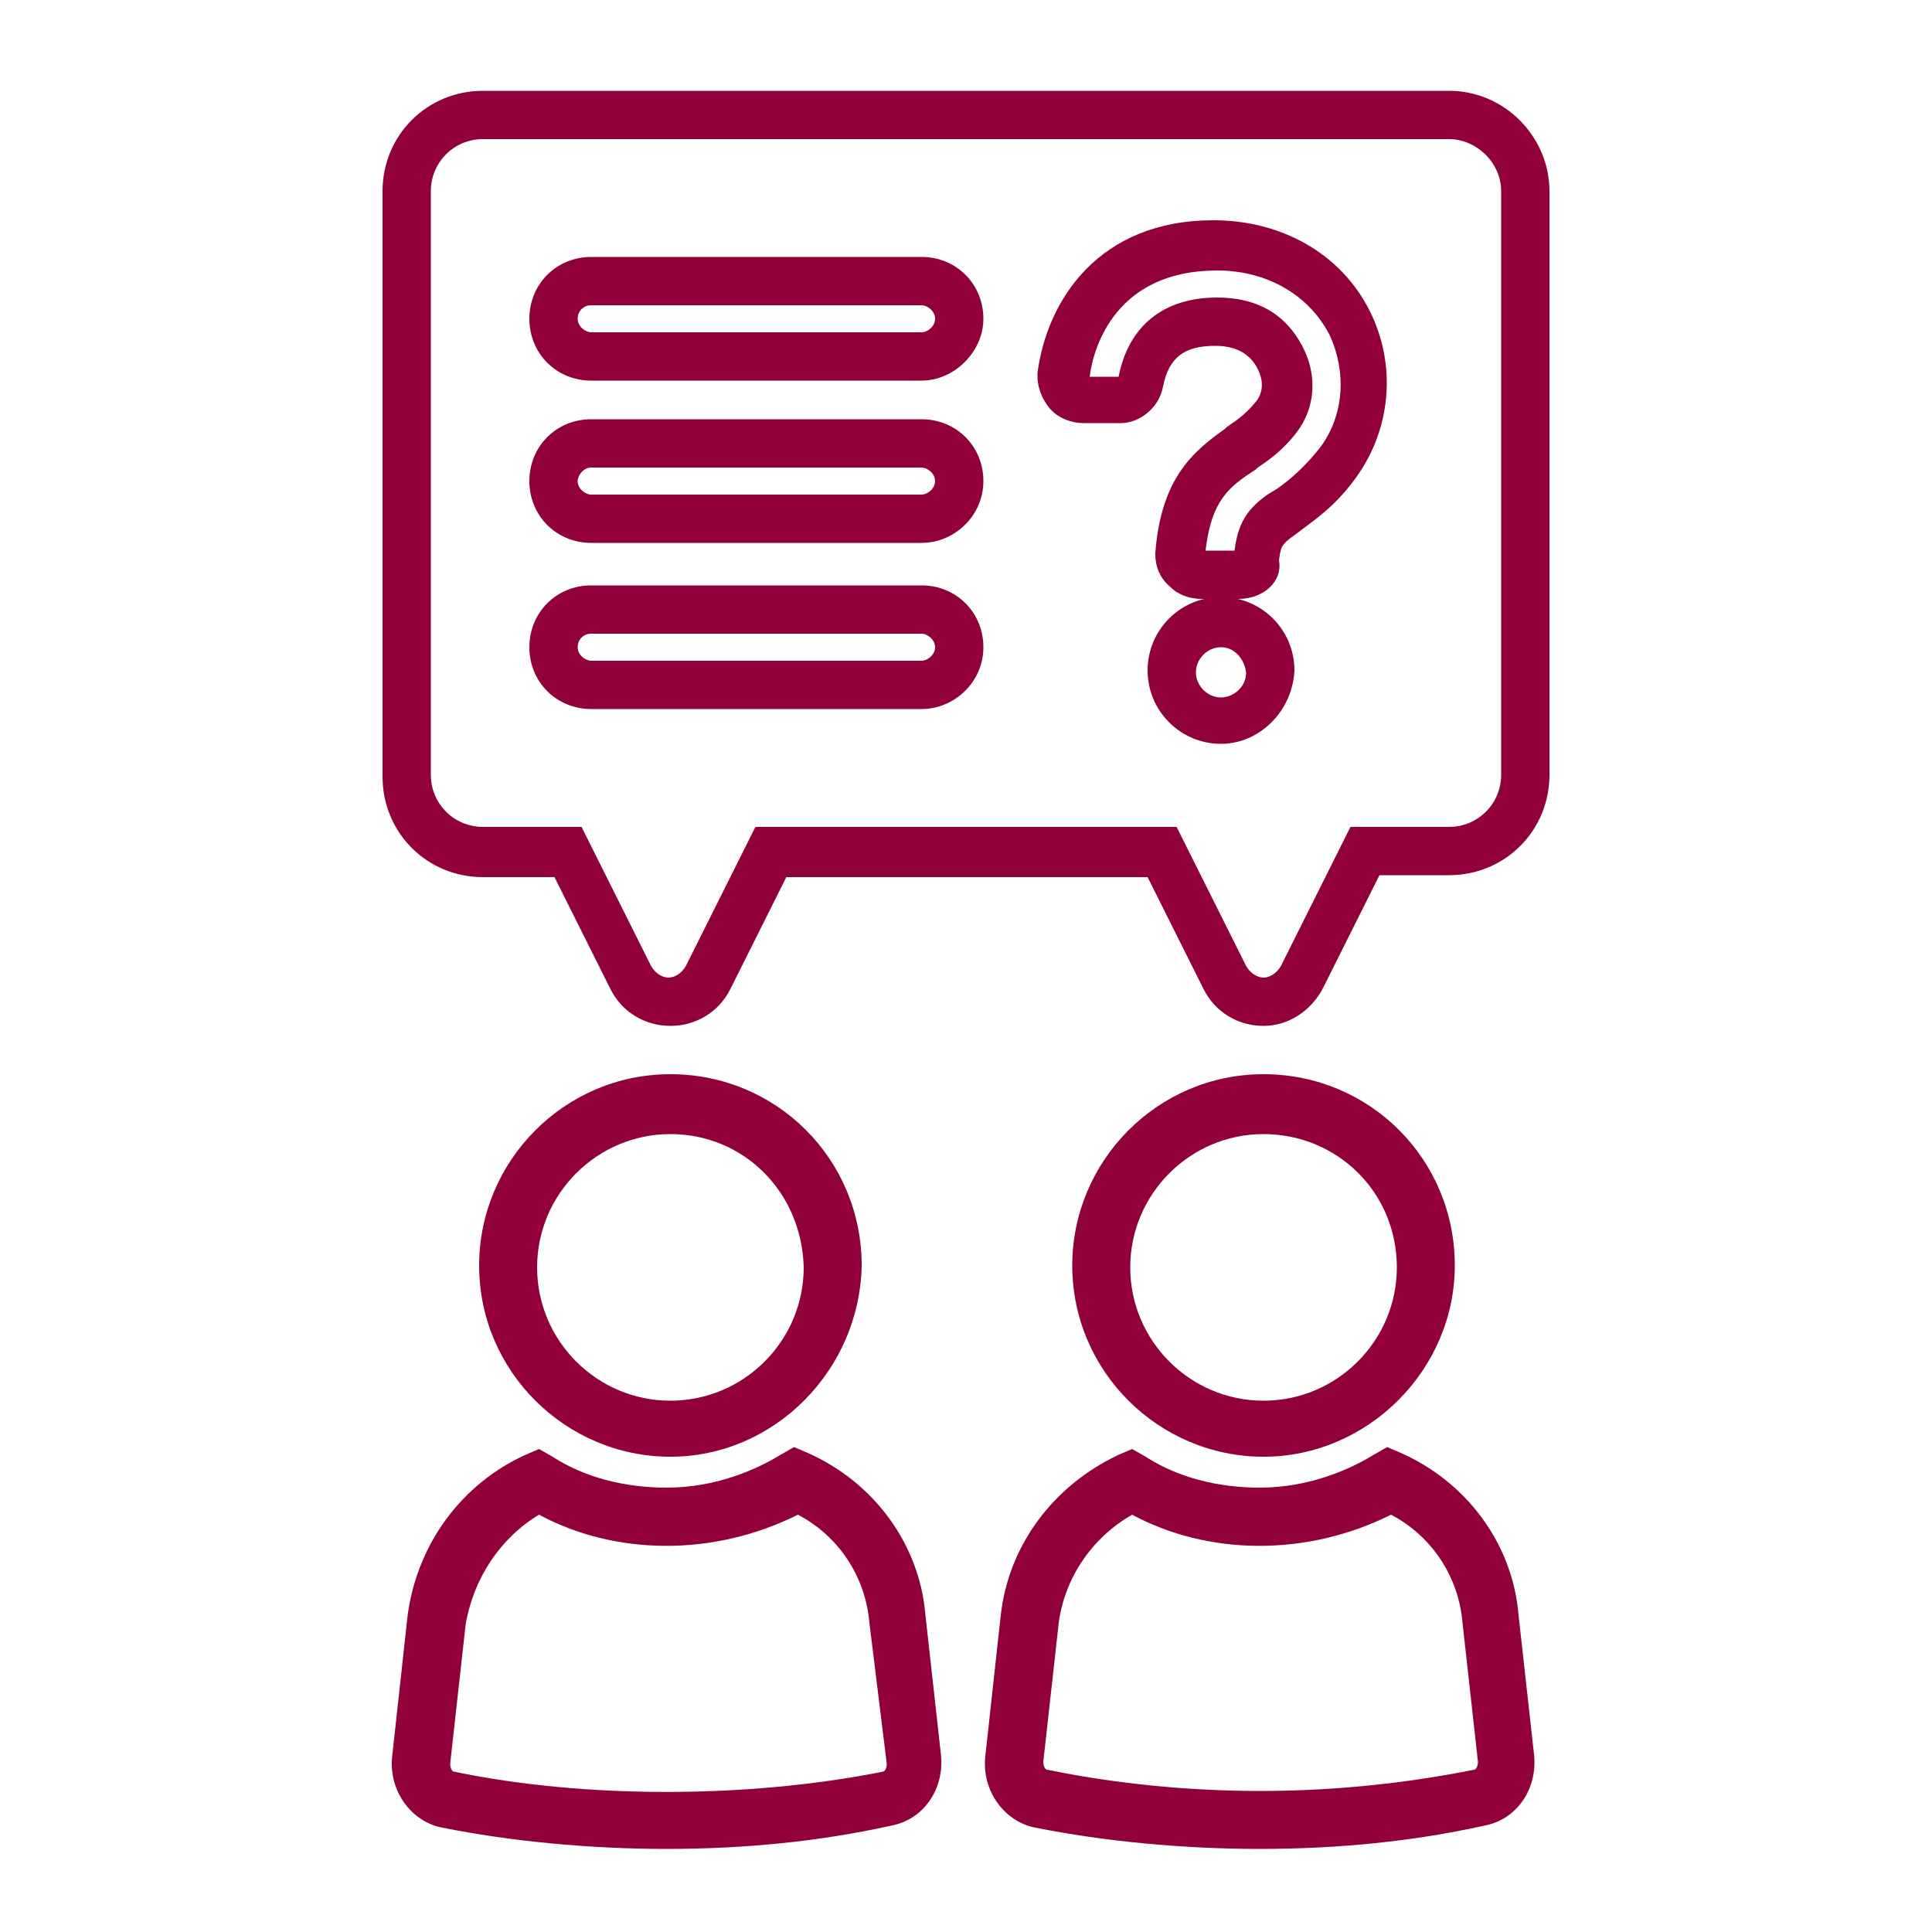
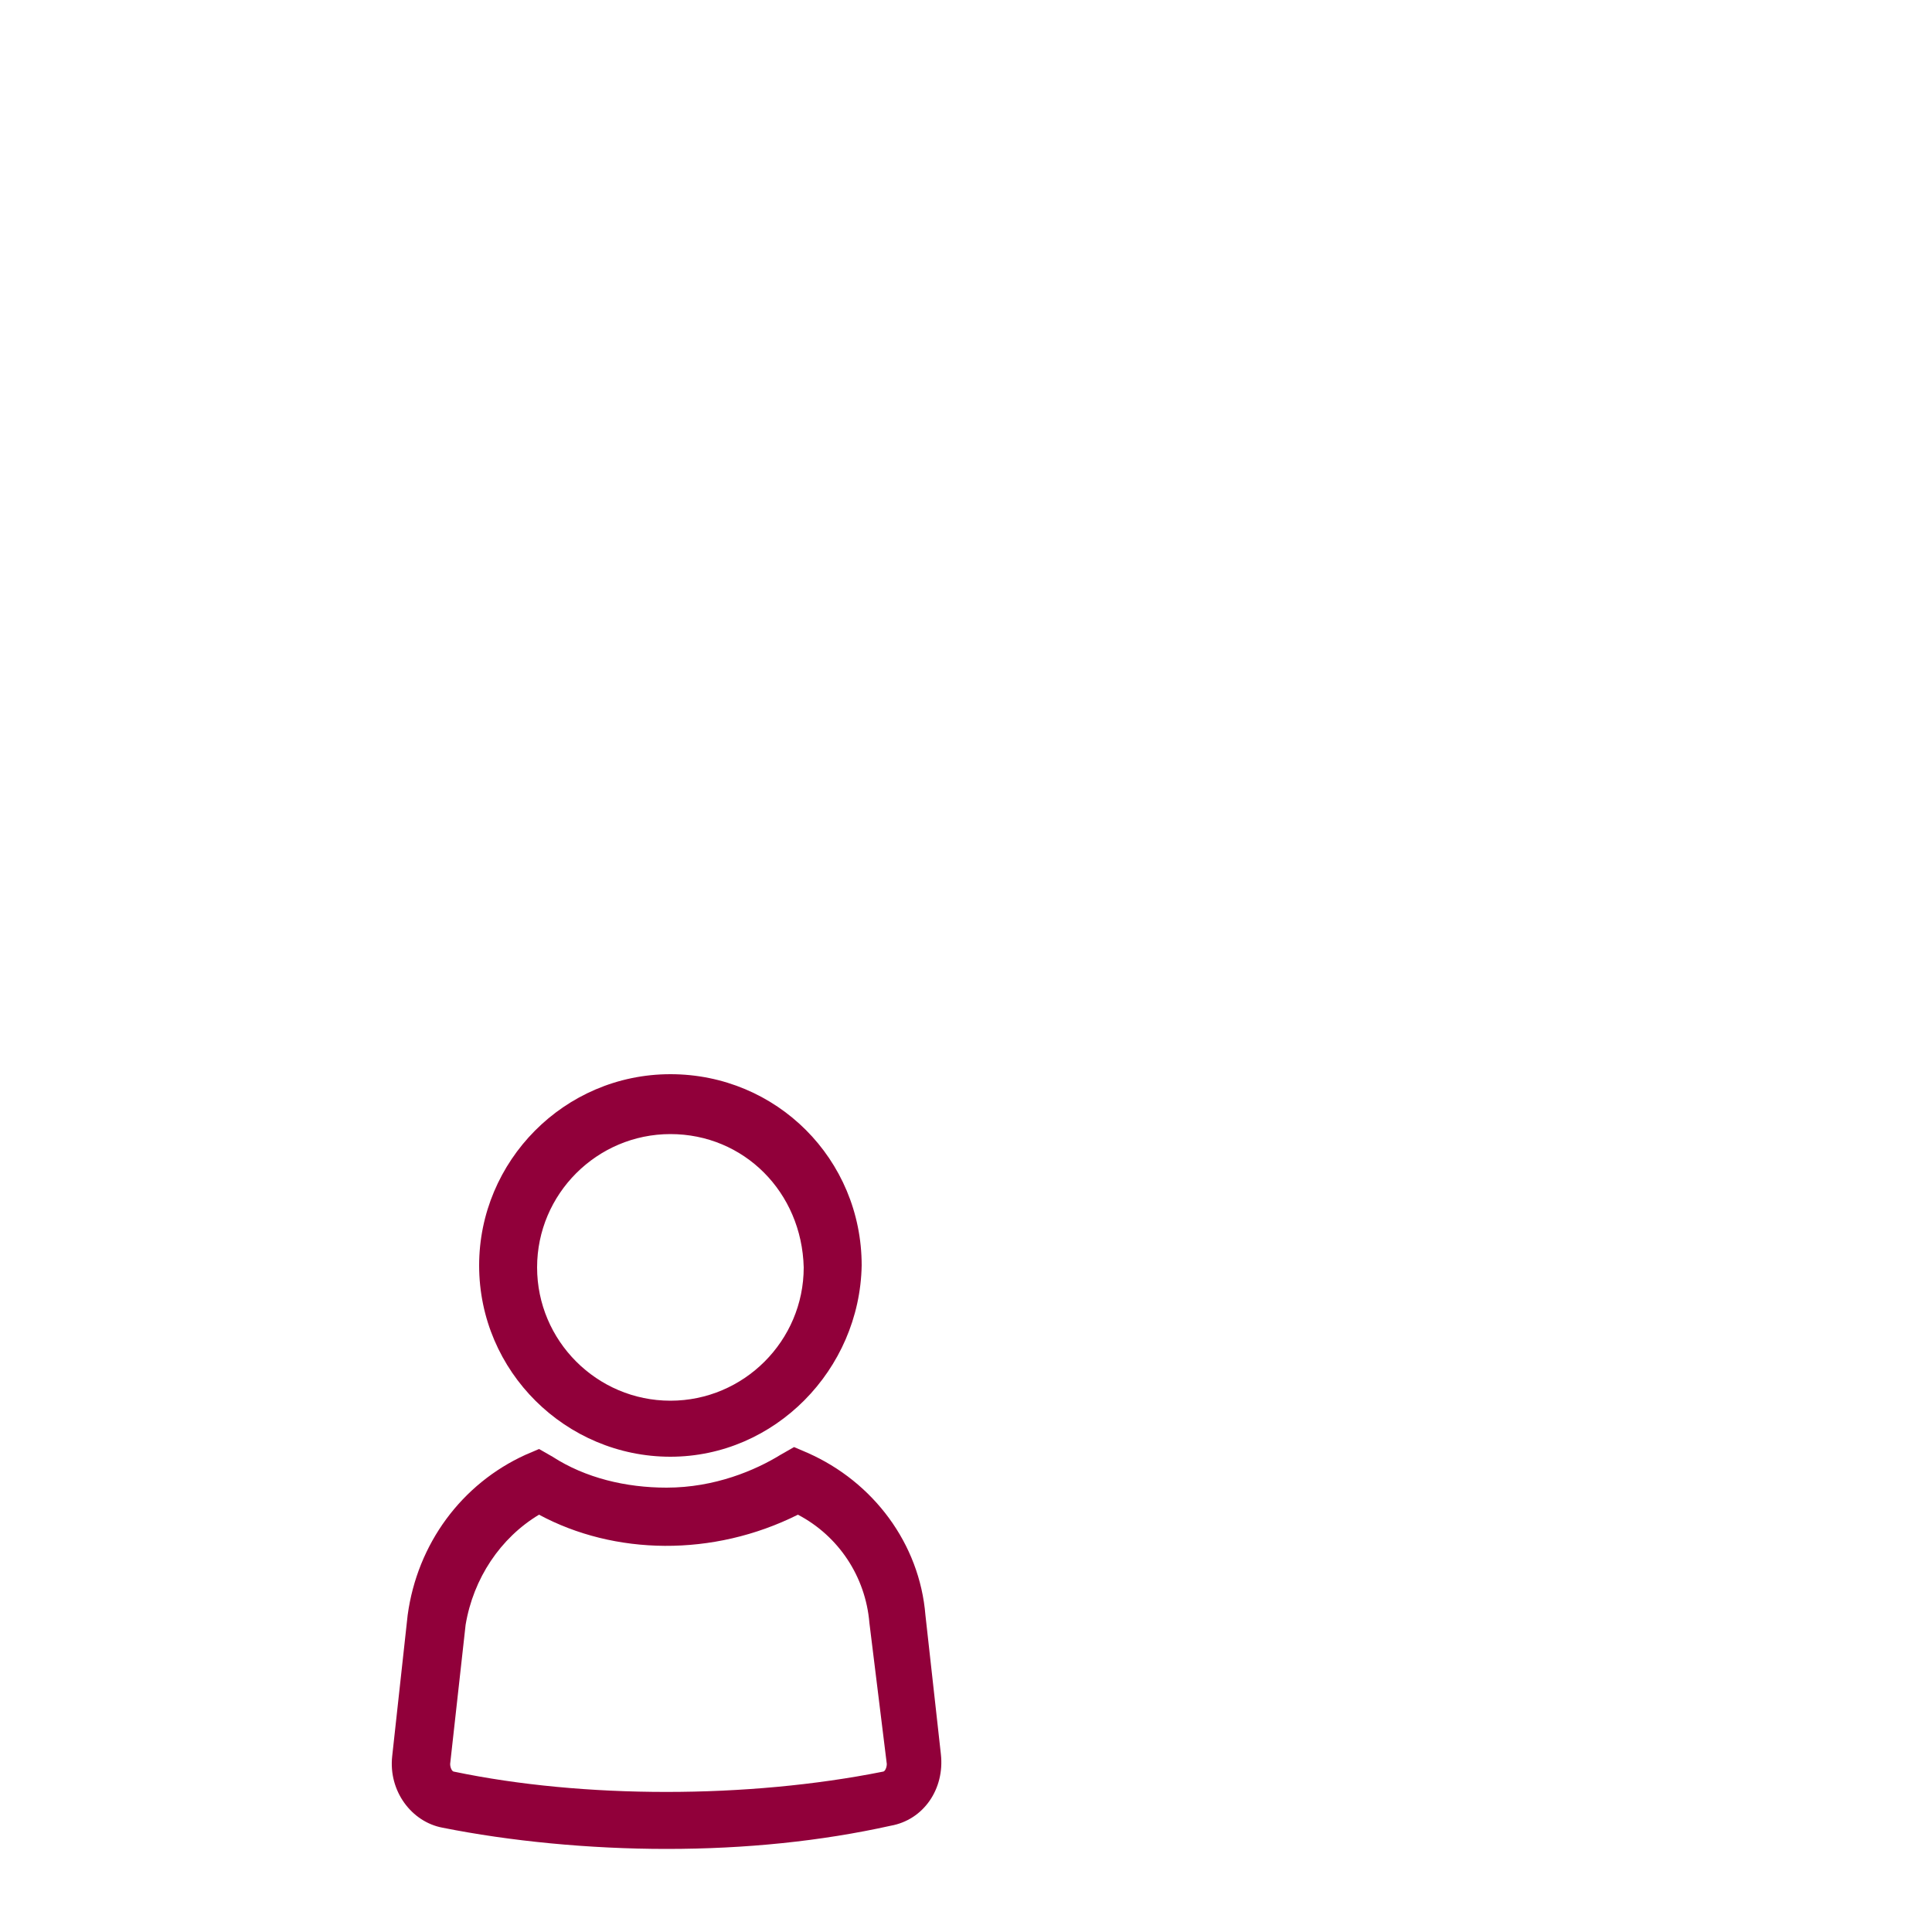
<svg xmlns="http://www.w3.org/2000/svg" enable-background="new 0 0 100 100" viewBox="0 0 100 100">
  <g fill="#91003a">
-     <path d="m5273.1 2400.1v-2c0-2.8-5-4-9.7-4s-9.7 1.3-9.7 4v2c0 1.8.7 3.6 2 4.9l5 4.9c.3.3.4.6.4 1v6.4c0 .4.2.7.6.8l2.9.9c.5.1 1-.2 1-.8v-7.2c0-.4.2-.7.4-1l5.1-5c1.3-1.3 2-3.1 2-4.9zm-9.7-.1c-4.8 0-7.4-1.3-7.5-1.8.1-.5 2.7-1.8 7.5-1.8s7.3 1.3 7.5 1.8c-.2.5-2.7 1.8-7.5 1.8z" />
    <path d="m5268.4 2410.3c-.6 0-1 .4-1 1s.4 1 1 1h4.3c.6 0 1-.4 1-1s-.4-1-1-1z" />
    <path d="m5272.7 2413.7h-4.3c-.6 0-1 .4-1 1s.4 1 1 1h4.3c.6 0 1-.4 1-1s-.4-1-1-1z" />
-     <path d="m5272.7 2417h-4.3c-.6 0-1 .4-1 1s.4 1 1 1h4.3c.6 0 1-.4 1-1 0-.5-.4-1-1-1z" />
-     <path d="m65.2 95.7c-4 0-8.1-.4-11.6-1.1-1.6-.3-2.8-1.9-2.6-3.7l.8-7.3c.4-3.6 2.7-6.7 6.1-8.3l.7-.3.7.4c1.7 1.1 3.8 1.6 5.9 1.6 2.5 0 4.6-.9 5.9-1.7l.7-.4.7.3c3.4 1.5 5.8 4.7 6.1 8.4l.8 7.2c.2 1.8-.9 3.4-2.6 3.7-3.6.8-7.5 1.2-11.6 1.2zm-6.6-17.3c-2.1 1.2-3.5 3.3-3.8 5.6l-.8 7.2c0 .2.1.4.2.4 3.4.7 7.2 1.1 11 1.1 3.9 0 7.6-.4 11.1-1.1.1 0 .2-.2.2-.4l-.8-7.2c-.2-2.4-1.6-4.5-3.7-5.6-4.4 2.2-9.5 2.1-13.4 0z" />
-     <path d="m65.4 75.4c-5.4 0-9.9-4.4-9.9-9.9 0-5.4 4.4-9.9 9.9-9.9s9.9 4.4 9.9 9.9c0 5.4-4.5 9.9-9.9 9.9zm0-16.7c-3.8 0-6.9 3.1-6.9 6.9s3.1 6.9 6.9 6.9 6.9-3.1 6.9-6.9c0-3.9-3.1-6.9-6.9-6.9z" />
    <path d="m34.5 95.7c-4 0-8.1-.4-11.6-1.1-1.6-.3-2.8-1.9-2.6-3.7l.8-7.3c.5-3.7 2.8-6.8 6.1-8.3l.7-.3.7.4c1.7 1.1 3.8 1.6 5.9 1.6 2.5 0 4.6-.9 5.9-1.7l.7-.4.7.3c3.4 1.5 5.8 4.7 6.1 8.4l.8 7.2c.2 1.8-.9 3.4-2.6 3.7-3.6.8-7.5 1.2-11.6 1.2zm-6.6-17.3c-2 1.2-3.4 3.3-3.8 5.7l-.8 7.2c0 .2.1.4.2.4 6.7 1.4 15.2 1.4 22.2 0 .1 0 .2-.2.2-.4l-.9-7.3c-.2-2.4-1.6-4.5-3.7-5.6-4.4 2.2-9.5 2.1-13.4 0z" />
    <path d="m34.7 75.4c-5.4 0-9.9-4.4-9.9-9.9 0-5.4 4.4-9.9 9.9-9.9s9.9 4.4 9.9 9.9c-.1 5.4-4.5 9.9-9.9 9.9zm0-16.7c-3.8 0-6.9 3.1-6.9 6.9s3.1 6.9 6.9 6.9 6.9-3.1 6.9-6.9c-.1-3.9-3.1-6.9-6.9-6.9z" />
-     <path d="m65.4 53.1c-1.3 0-2.5-.7-3.1-1.9l-2.9-5.8h-18.7l-2.9 5.8c-.6 1.2-1.8 1.9-3.1 1.9-1.3 0-2.5-.7-3.1-1.9l-2.9-5.8h-3.7c-2.9 0-5.2-2.3-5.2-5.2v-30.3c0-2.9 2.3-5.2 5.2-5.2h50c2.9 0 5.2 2.4 5.2 5.2v30.2c0 2.9-2.3 5.2-5.2 5.2h-3.6l-2.9 5.8c-.6 1.2-1.8 2-3.1 2zm-26.3-10.3h21.8l3.6 7.2c.3.5.7.6.9.6s.6-.1.9-.6l3.6-7.2h5.1c1.5 0 2.7-1.2 2.7-2.7v-30.2c0-1.5-1.3-2.7-2.7-2.7h-50c-1.5 0-2.7 1.2-2.7 2.7v30.2c0 1.5 1.2 2.7 2.7 2.7h5.1l3.6 7.2c.3.5.7.6.9.6.2 0 .6-.1.9-.6zm24.1-4.3c-2.1 0-3.8-1.7-3.8-3.8s1.7-3.8 3.8-3.8 3.8 1.7 3.8 3.8c-.1 2.1-1.8 3.8-3.8 3.8zm0-5c-.7 0-1.3.6-1.3 1.3s.6 1.3 1.3 1.3c.6 0 1.3-.5 1.3-1.3-.1-.7-.6-1.3-1.3-1.3zm-15.5 3.2h-17.1c-1.8 0-3.2-1.4-3.2-3.2s1.4-3.2 3.2-3.2h17.1c1.8 0 3.2 1.4 3.2 3.2s-1.5 3.2-3.2 3.2zm-17.1-3.9c-.4 0-.7.3-.7.7s.4.7.7.7h17.1c.3 0 .7-.3.7-.7s-.4-.7-.7-.7zm33.5-1.8h-1.9c-.6 0-1.2-.2-1.6-.6-.5-.4-.8-1-.8-1.7v-.1c.3-3.8 1.9-5.2 3.6-6.4l.1-.1c.6-.4 1-.7 1.5-1.3.4-.5.4-1.1.1-1.7s-.9-1.2-2.2-1.2c-1.6 0-2.4.6-2.7 2.1-.2 1.1-1.2 1.9-2.2 1.9h-1.9c-.7 0-1.4-.3-1.8-.8s-.6-1.1-.6-1.6v-.2c.5-3.8 3.2-7.9 9.1-7.9 3.5 0 6.6 1.7 8.1 4.7 1.4 2.8 1.1 6.1-.7 8.6-1 1.4-2 2.1-2.8 2.7l-.4.3c-.7.5-.7.6-.8 1.3.2 1.1-.8 2-2.1 2zm-1.7-2.5h1.5c.2-1.7.9-2.3 1.7-2.9l.5-.3c.7-.5 1.4-1.1 2.2-2.1 1.3-1.7 1.4-4 .5-5.9-1.1-2.1-3.3-3.3-5.8-3.3-5.2 0-6.4 3.9-6.6 5.5h1.5c.5-2.6 2.3-4.1 5.1-4.1 2 0 3.5.8 4.4 2.5.8 1.5.7 3.2-.3 4.5-.7.9-1.4 1.4-2 1.8l-.1.1c-1.4.9-2.3 1.6-2.6 4.2zm-14.7-.4h-17.1c-1.8 0-3.2-1.4-3.2-3.2s1.4-3.2 3.2-3.2h17.1c1.8 0 3.2 1.4 3.2 3.2s-1.5 3.2-3.2 3.2zm-17.1-3.9c-.4 0-.7.4-.7.7 0 .4.4.7.7.7h17.1c.3 0 .7-.3.7-.7s-.4-.7-.7-.7zm17.1-4.5h-17.1c-1.8 0-3.2-1.4-3.2-3.2s1.4-3.2 3.2-3.2h17.1c1.8 0 3.2 1.4 3.2 3.2 0 1.7-1.5 3.2-3.2 3.2zm-17.1-3.9c-.4 0-.7.3-.7.7s.4.7.7.7h17.1c.3 0 .7-.3.7-.7s-.4-.7-.7-.7z" />
  </g>
</svg>